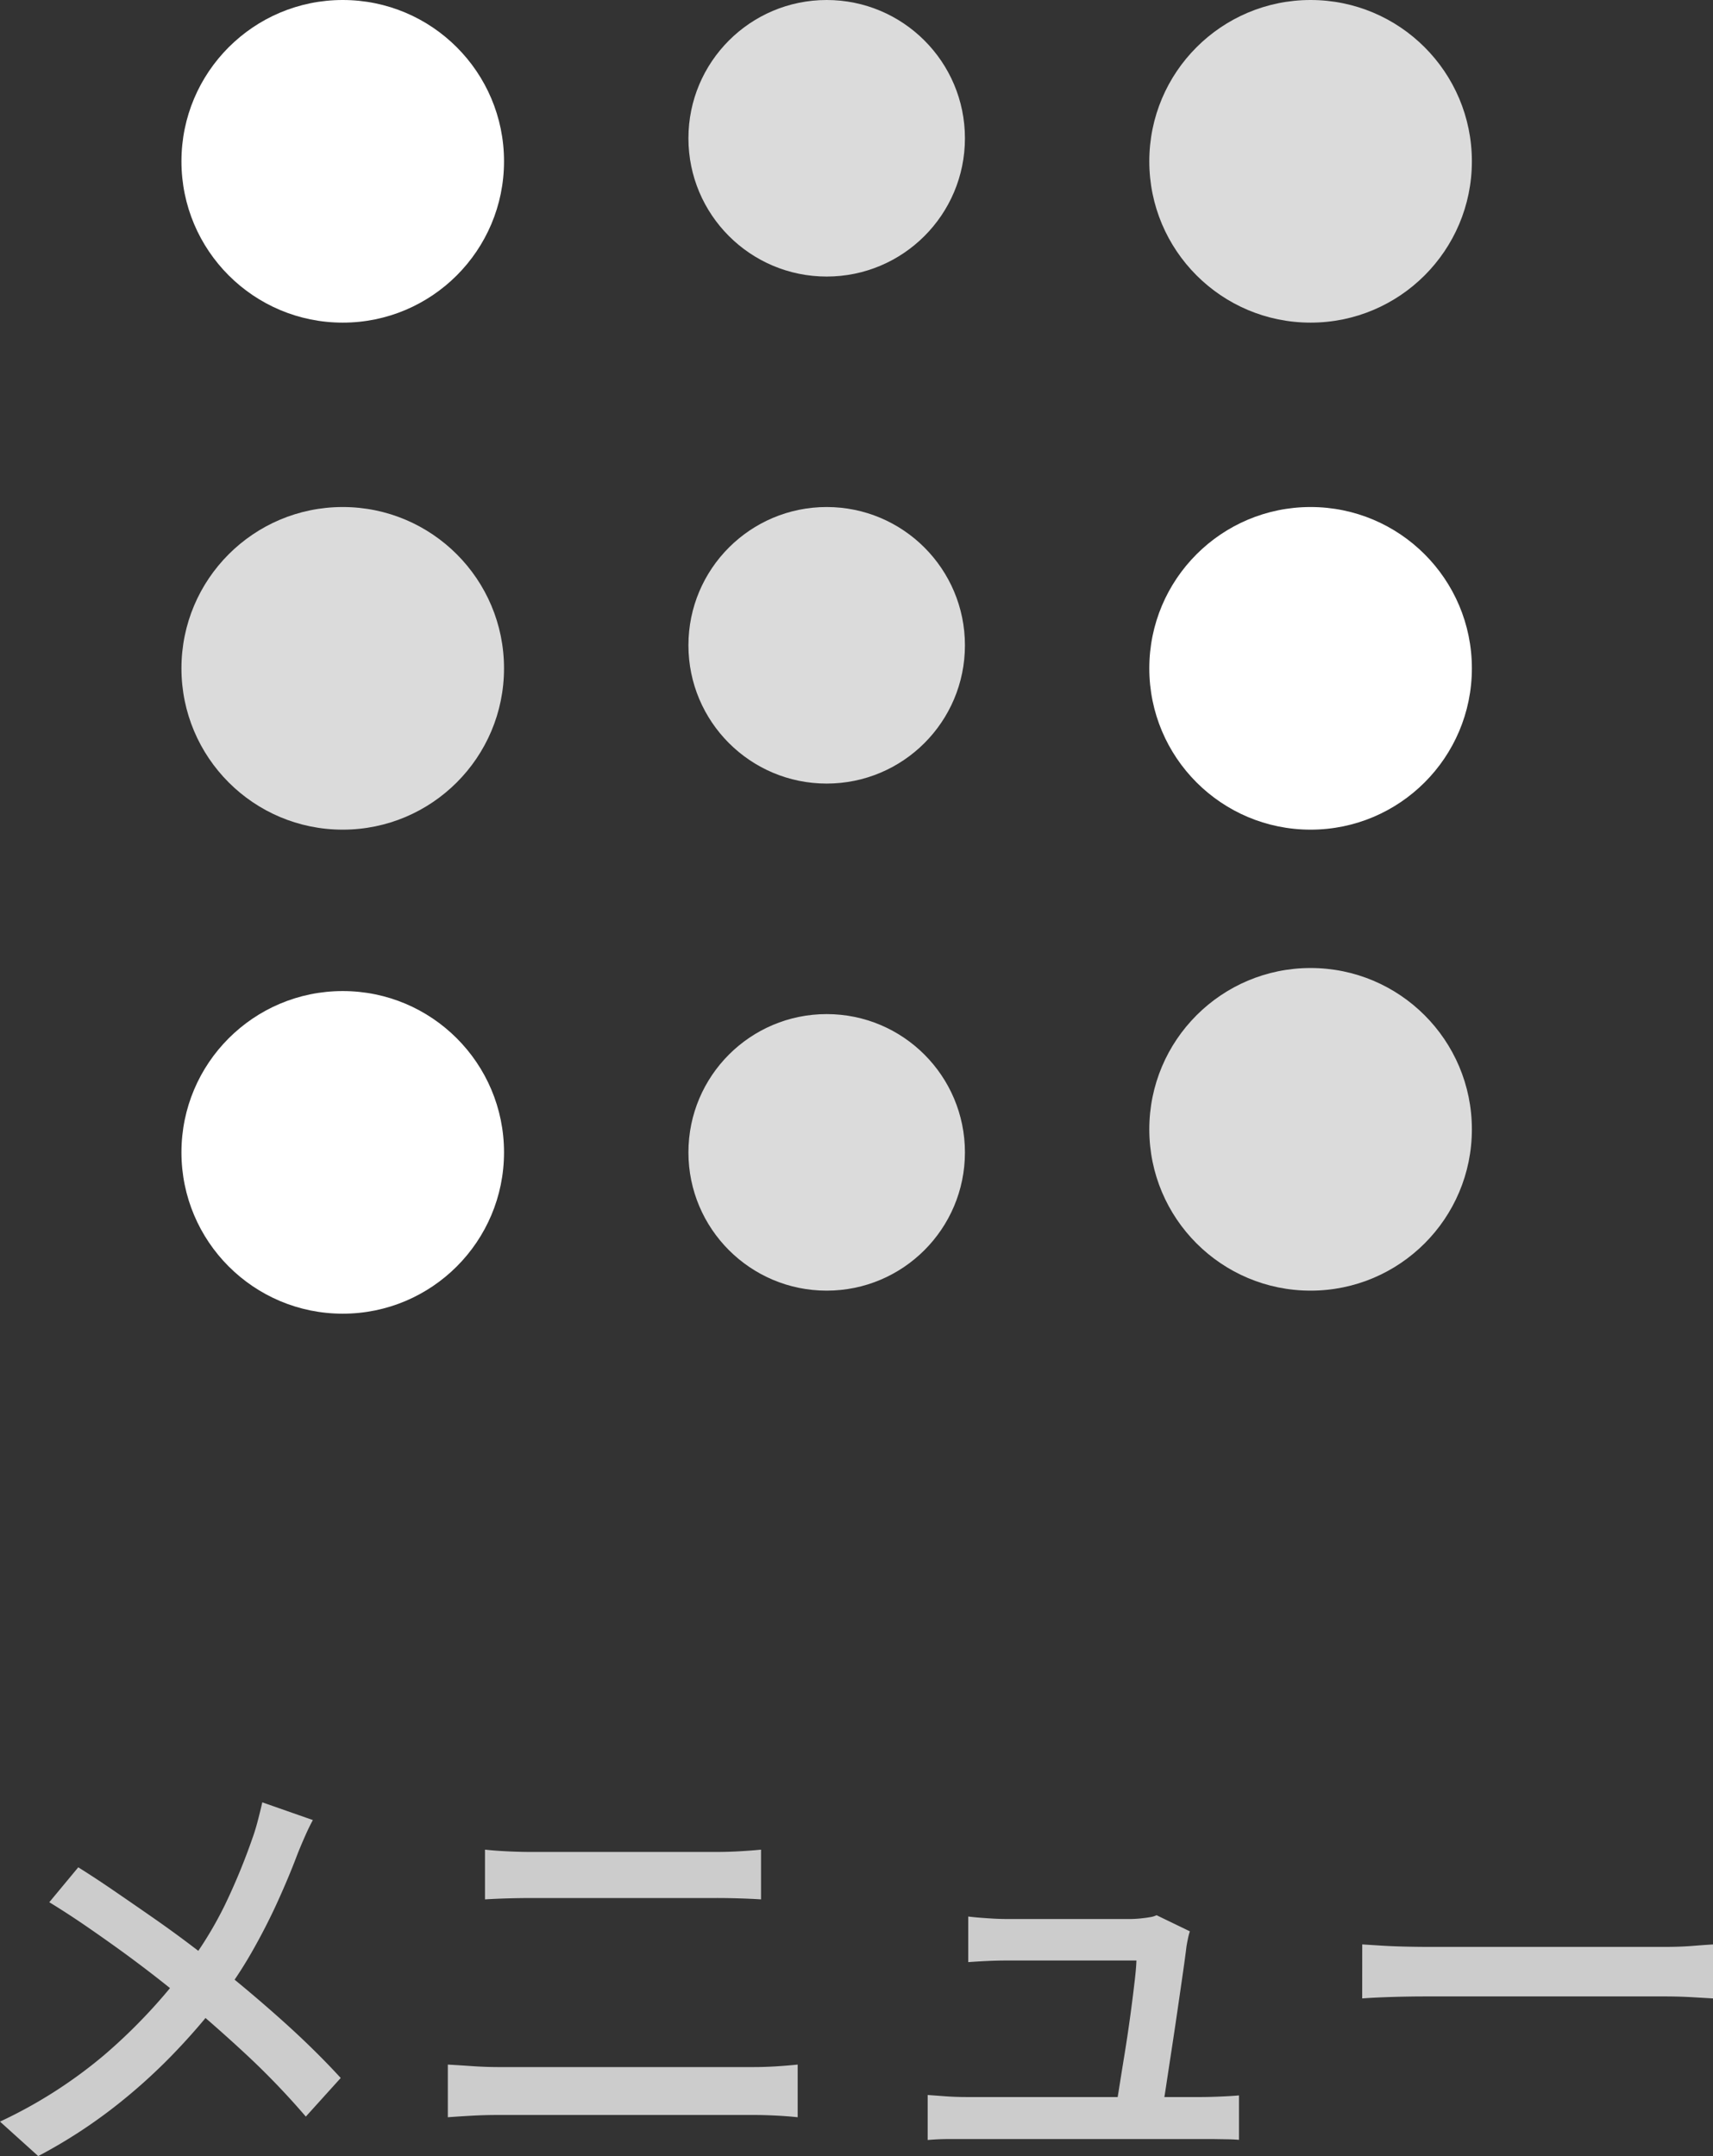
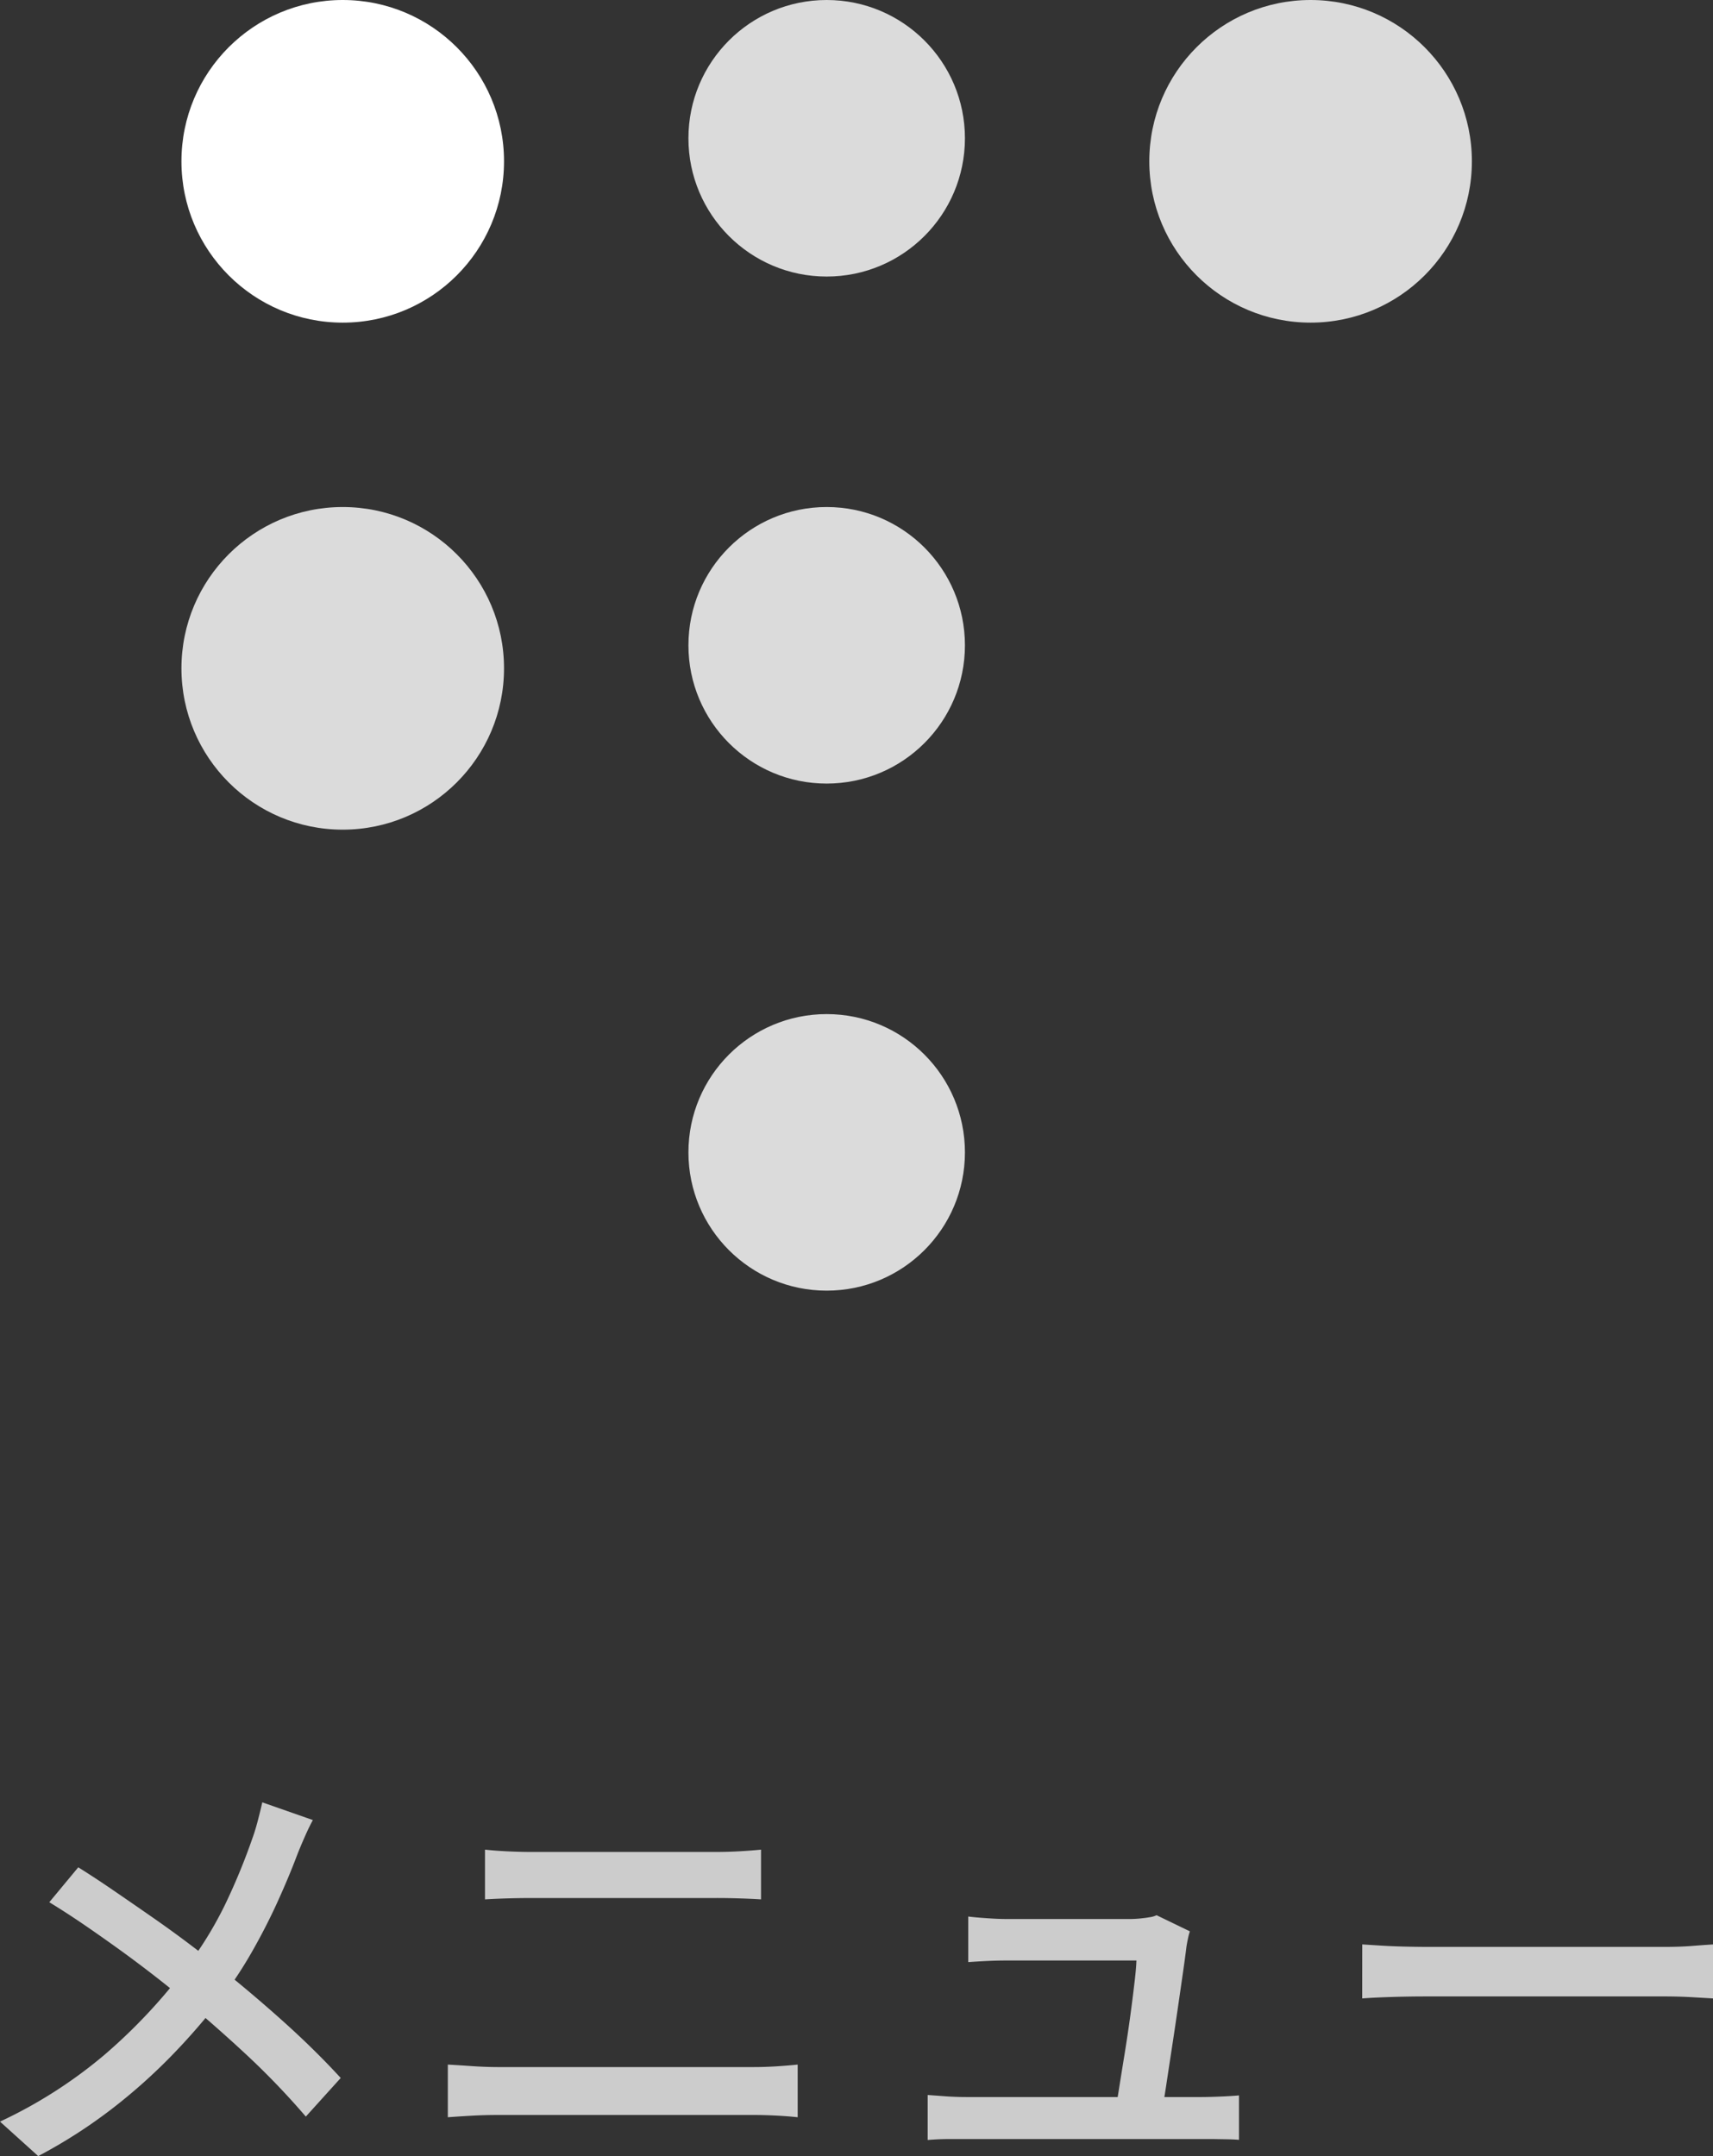
<svg xmlns="http://www.w3.org/2000/svg" width="39.265" height="49.413">
  <rect width="100%" height="100%" fill="#333333" stroke="none" />
  <g data-name="グループ 11204">
-     <path data-name="パス 28141" d="M7.172 41.712q-.084.15-.191.394t-.174.417q-.186.494-.451 1.076t-.6 1.166a9.5 9.5 0 0 1-.751 1.117 14.551 14.551 0 0 1-1.065 1.223 12.912 12.912 0 0 1-1.351 1.207 11.773 11.773 0 0 1-1.713 1.101L0 48.623a10.76 10.76 0 0 0 2.383-1.521 12.6 12.6 0 0 0 1.771-1.86 8.64 8.64 0 0 0 1-1.582 14.423 14.423 0 0 0 .634-1.537q.063-.172.124-.407t.1-.41Zm-5.378 1.083q.376.235.8.525t.86.593q.433.3.822.592t.684.528q.777.617 1.514 1.277t1.336 1.313l-.8.885a17.649 17.649 0 0 0-1.313-1.373q-.673-.629-1.439-1.273-.27-.23-.625-.508t-.769-.582q-.413-.3-.855-.605t-.879-.572Zm9.323-.405q.25.027.534.04t.53.013h4.223q.285 0 .559-.016t.481-.037v1.14q-.207-.014-.5-.023t-.542-.008h-4.215q-.269 0-.55.008t-.52.023Zm-.852 4.926q.276.016.565.036t.572.021h5.882q.239 0 .5-.016t.5-.041v1.207q-.242-.026-.514-.039t-.48-.013h-5.888q-.284 0-.578.016t-.559.036Zm17.009-3.054a1.494 1.494 0 0 0-.047.182q-.021.1-.032.175-.026.217-.081.6t-.122.843q-.067.461-.137.918t-.127.835q-.057.378-.1.589h-1.07q.036-.18.09-.523t.123-.766q.069-.423.128-.85t.1-.783q.044-.356.05-.551h-2.965q-.228 0-.459.011t-.431.026v-1.045q.127.016.281.028t.314.021q.159.008.285.008h2.833q.094 0 .214-.011t.231-.03a.536.536 0 0 0 .159-.046Zm-6.01 3.751.425.031q.233.016.473.016h5.368q.174 0 .436-.011t.434-.026v1.018q-.1-.01-.253-.013l-.317-.005h-6.11q-.202 0-.456.021Zm9.961-3.451.412.026q.247.016.528.023t.548.008h5.433q.366 0 .653-.023t.467-.033V45.8l-.476-.028q-.312-.018-.64-.018h-5.438q-.417 0-.824.013t-.664.033Z" fill="#ccc" />
+     <path data-name="パス 28141" d="M7.172 41.712q-.084.15-.191.394t-.174.417q-.186.494-.451 1.076t-.6 1.166a9.5 9.5 0 0 1-.751 1.117 14.551 14.551 0 0 1-1.065 1.223 12.912 12.912 0 0 1-1.351 1.207 11.773 11.773 0 0 1-1.713 1.101L0 48.623a10.76 10.76 0 0 0 2.383-1.521 12.6 12.6 0 0 0 1.771-1.86 8.64 8.64 0 0 0 1-1.582 14.423 14.423 0 0 0 .634-1.537q.063-.172.124-.407t.1-.41Zm-5.378 1.083q.376.235.8.525t.86.593q.433.3.822.592t.684.528q.777.617 1.514 1.277t1.336 1.313l-.8.885a17.649 17.649 0 0 0-1.313-1.373q-.673-.629-1.439-1.273-.27-.23-.625-.508t-.769-.582q-.413-.3-.855-.605t-.879-.572Zm9.323-.405q.25.027.534.04t.53.013h4.223q.285 0 .559-.016t.481-.037v1.14q-.207-.014-.5-.023t-.542-.008h-4.215q-.269 0-.55.008t-.52.023Zm-.852 4.926q.276.016.565.036t.572.021h5.882q.239 0 .5-.016t.5-.041v1.207q-.242-.026-.514-.039t-.48-.013h-5.888q-.284 0-.578.016t-.559.036Zm17.009-3.054a1.494 1.494 0 0 0-.047.182q-.021.1-.032.175-.026.217-.081.6t-.122.843q-.067.461-.137.918t-.127.835q-.057.378-.1.589h-1.07q.036-.18.09-.523t.123-.766q.069-.423.128-.85t.1-.783q.044-.356.05-.551h-2.965q-.228 0-.459.011t-.431.026v-1.045q.127.016.281.028t.314.021q.159.008.285.008h2.833q.094 0 .214-.011t.231-.03a.536.536 0 0 0 .159-.046Zm-6.01 3.751.425.031q.233.016.473.016h5.368q.174 0 .436-.011t.434-.026v1.018q-.1-.01-.253-.013l-.317-.005h-6.11q-.202 0-.456.021Zm9.961-3.451.412.026q.247.016.528.023t.548.008h5.433q.366 0 .653-.023t.467-.033V45.8l-.476-.028q-.312-.018-.64-.018h-5.438q-.417 0-.824.013t-.664.033" fill="#ccc" />
    <g data-name="グループ 10823">
      <g data-name="グループ 10758" transform="translate(4.159)">
        <circle data-name="楕円形 862" cx="3.697" cy="3.697" r="3.697" fill="#fff" />
        <circle data-name="楕円形 867" cx="3.697" cy="3.697" r="3.697" transform="translate(0 11.62)" fill="#dbdbdb" />
-         <circle data-name="楕円形 870" cx="3.697" cy="3.697" r="3.697" transform="translate(0 22.713)" fill="#fff" />
        <circle data-name="楕円形 863" cx="3.169" cy="3.169" r="3.169" transform="translate(11.621)" fill="#dbdbdb" />
        <circle data-name="楕円形 866" cx="3.169" cy="3.169" r="3.169" transform="translate(11.621 11.62)" fill="#dbdbdb" />
        <circle data-name="楕円形 869" cx="3.169" cy="3.169" r="3.169" transform="translate(11.621 23.241)" fill="#dbdbdb" />
        <circle data-name="楕円形 864" cx="3.697" cy="3.697" r="3.697" transform="translate(22.185)" fill="#dbdbdb" />
-         <circle data-name="楕円形 865" cx="3.697" cy="3.697" r="3.697" transform="translate(22.185 11.62)" fill="#fff" />
-         <circle data-name="楕円形 868" cx="3.697" cy="3.697" r="3.697" transform="translate(22.185 22.185)" fill="#dbdbdb" />
      </g>
    </g>
  </g>
</svg>